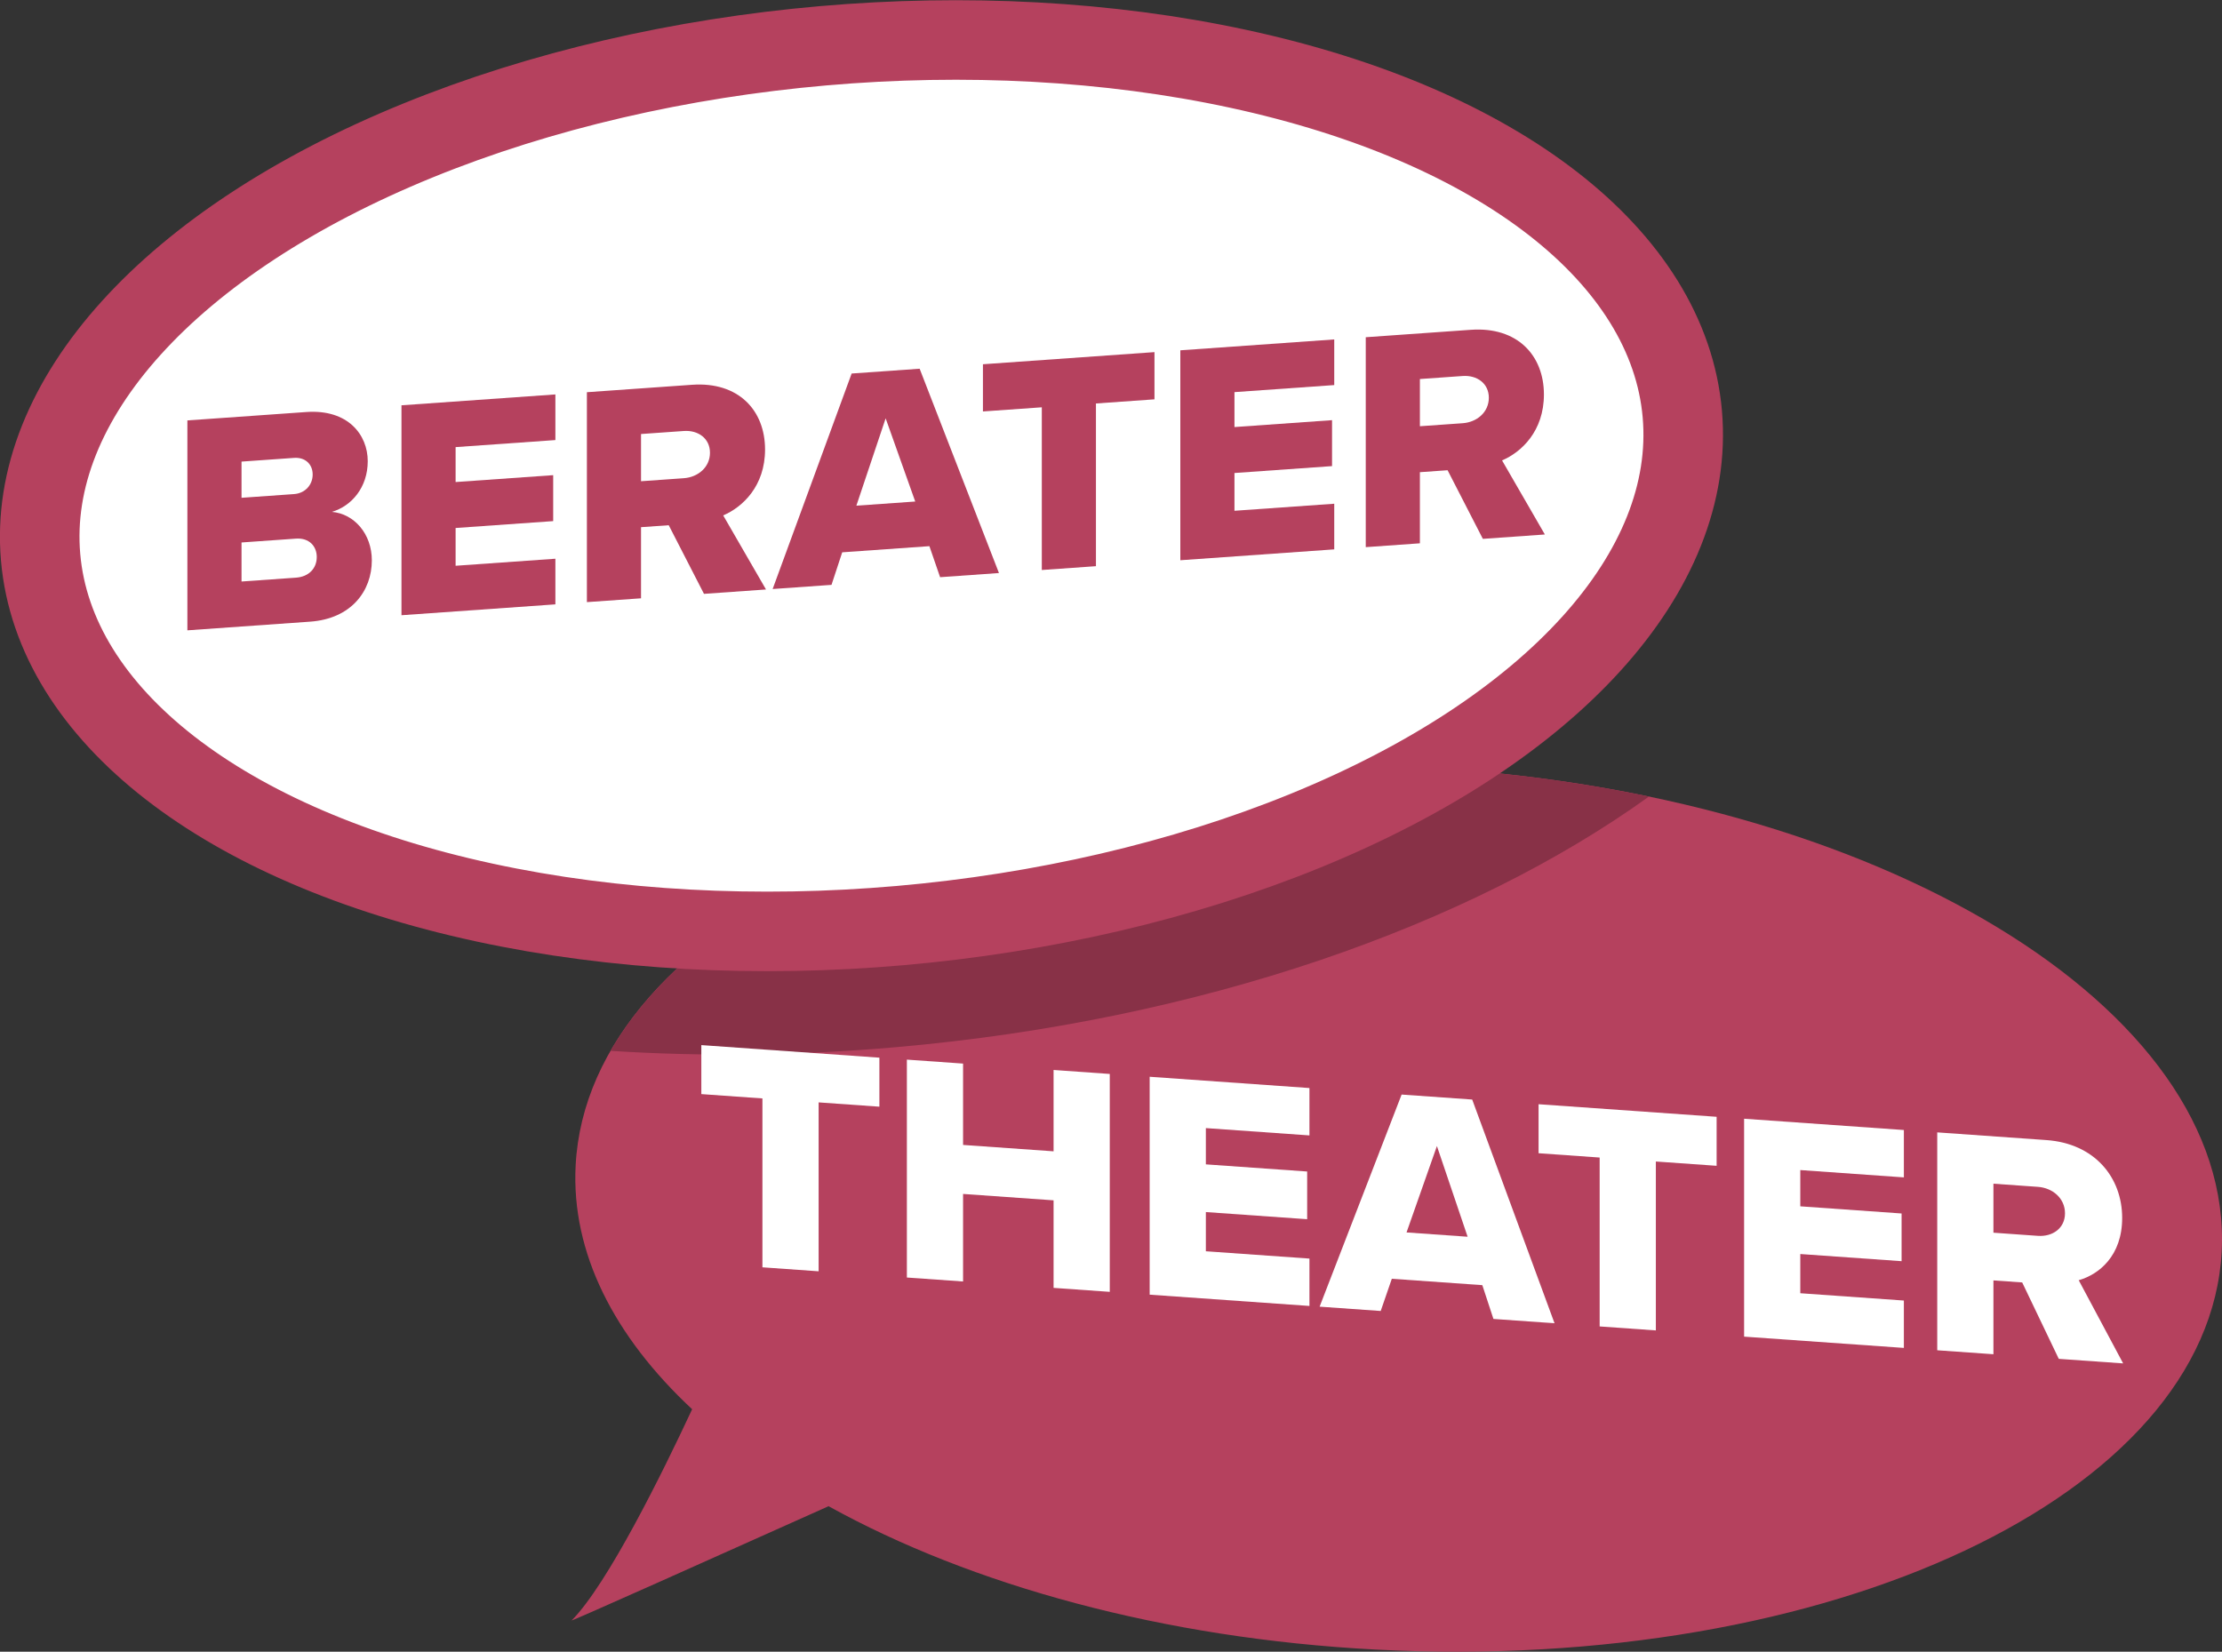
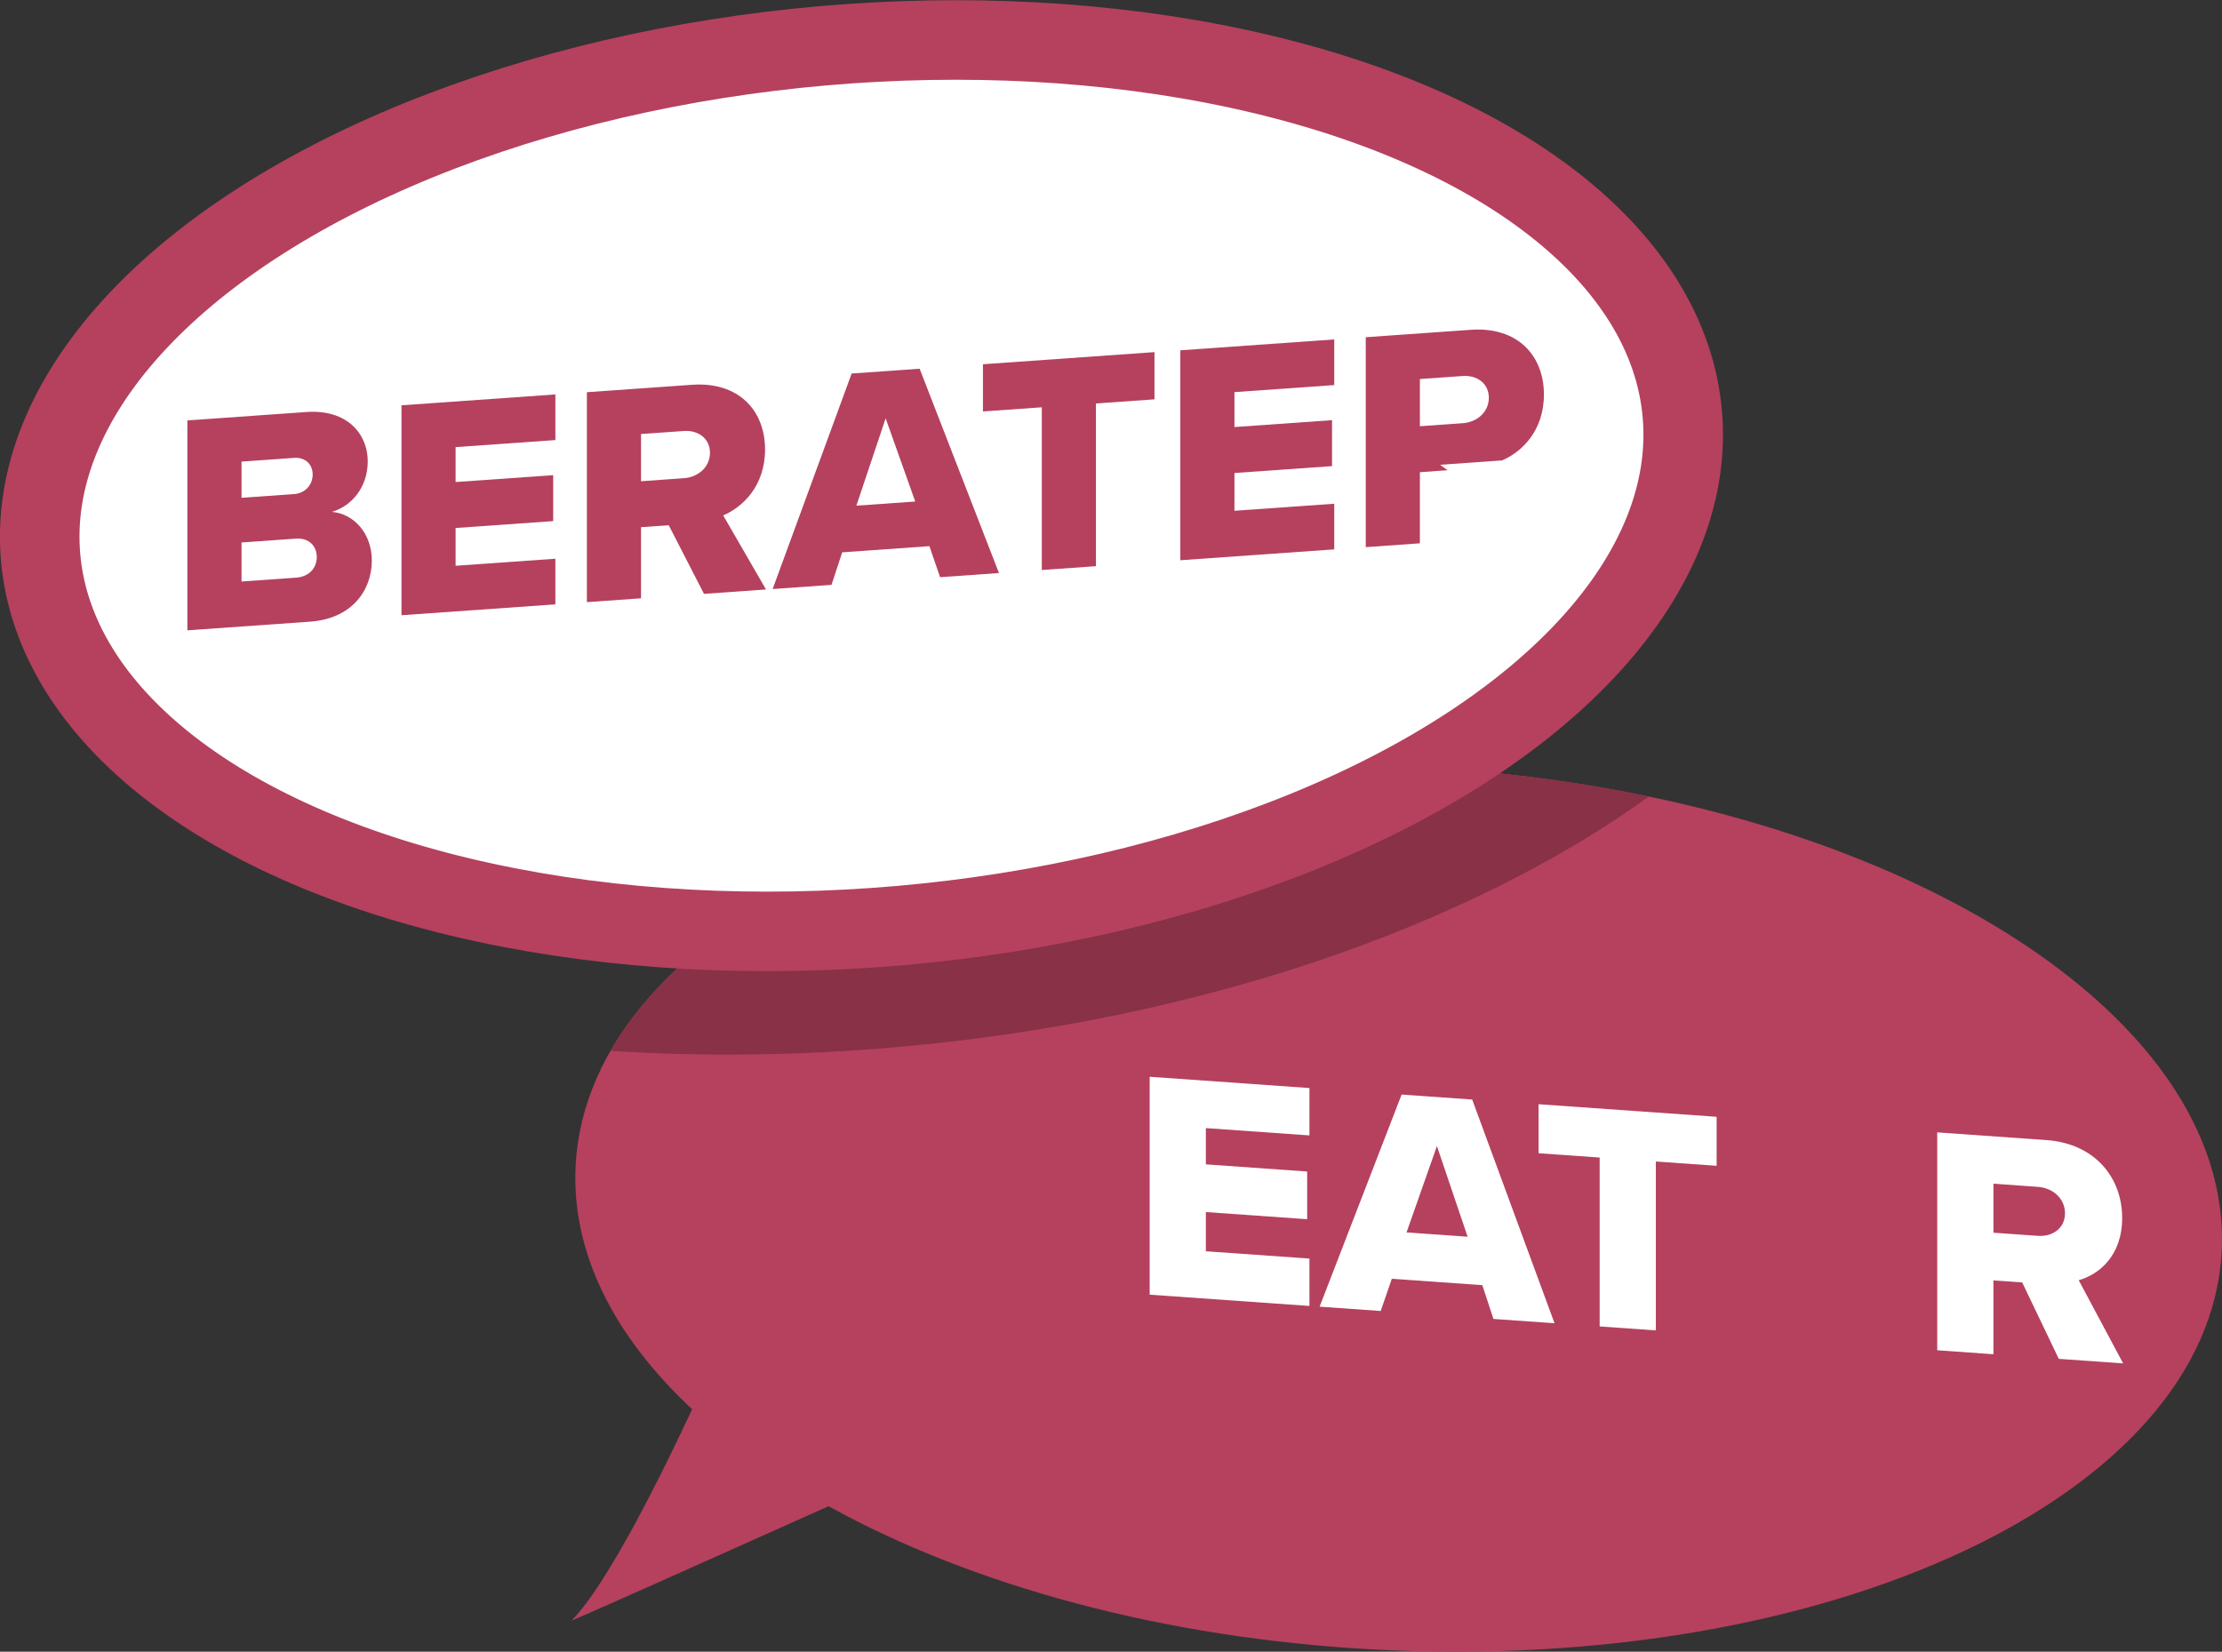
<svg xmlns="http://www.w3.org/2000/svg" version="1.1" id="Ebene_1" x="0px" y="0px" viewBox="0 0 318.913 237.101" style="enable-background:new 0 0 318.913 237.101;" xml:space="preserve">
  <rect x="0" y="0" width="318.913" height="237.101" fill="#333333" stroke="none" />
  <style type="text/css">
	.st0{clip-path:url(#SVGID_00000039127613936750405340000005701440551779732404_);fill:#883147;}
	.st1{fill:#FFFFFF;}
	.st2{fill:#FFFFFF;stroke:#B5415E;stroke-width:10.329;stroke-miterlimit:10;}
	.st3{fill:#B5415E;}
	.st4{clip-path:url(#SVGID_00000113319390604156782380000013993065341515553685_);fill:#883147;}
	.st5{fill:#FFFFFF;stroke:#B5415E;stroke-width:10.389;stroke-miterlimit:10;}
	.st6{fill:#883147;}
	.st7{fill:#FFFFFF;stroke:#B5415E;stroke-width:11.419;stroke-miterlimit:10;}
</style>
  <g>
    <path class="st3" d="M204.061,110.164c-65.237-3.419-119.608,22.157-121.441,57.125   c-0.656,12.529,5.522,24.562,16.72,35.006c-4.248,9.109-12.112,25.09-17.298,30.323   c-0.204,0.206,21.435-9.478,36.879-16.403   c20.436,11.302,47.952,18.979,78.504,20.58   c65.237,3.419,119.608-22.157,121.441-57.125   C320.698,144.702,269.298,113.583,204.061,110.164z" />
    <path class="st6" d="M204.061,110.164c-54.482-2.855-101.376,14.514-116.428,40.685   c13.119,0.843,26.879,0.705,41.007-0.531   c43.789-3.831,82.259-17.435,108.026-35.974   C226.355,112.196,215.419,110.759,204.061,110.164z" />
    <ellipse transform="matrix(0.996 -0.087 0.087 0.996 -5.605 11.044)" class="st7" cx="123.676" cy="69.716" rx="118.285" ry="63.402" />
    <g>
      <path class="st3" d="M26.894,60.35l17.078-1.205c5.963-0.422,8.809,3.263,8.809,7.057    c0,3.75-2.304,6.442-5.15,7.277c3.207,0.269,5.737,3.163,5.737,6.958    c0,4.382-2.937,8.384-8.855,8.802l-17.619,1.245V60.35z M42.21,70.925    c1.581-0.112,2.666-1.319,2.666-2.809s-1.085-2.499-2.666-2.387l-7.545,0.533    v5.196L42.21,70.925z M42.482,82.923c1.852-0.131,2.981-1.341,2.981-2.968    c0-1.536-1.084-2.769-2.981-2.635l-7.817,0.552v5.603L42.482,82.923z" />
      <path class="st3" d="M57.621,58.18l22.091-1.56v6.551l-14.321,1.011v5.015l14.006-0.988    v6.596l-14.006,0.988v5.422l14.321-1.011v6.551l-22.091,1.56V58.18z" />
      <path class="st3" d="M95.98,75.395l-3.976,0.281v10.21l-7.77,0.548V56.301l15.09-1.066    c6.687-0.472,10.481,3.688,10.481,9.291c0,5.24-3.207,8.268-6.008,9.46    l6.144,10.634l-8.901,0.628L95.98,75.395z M98.148,61.869l-6.144,0.434v6.777    l6.144-0.434c2.034-0.143,3.751-1.575,3.751-3.653    C101.899,62.915,100.182,61.726,98.148,61.869z" />
      <path class="st3" d="M133.392,78.401l-12.513,0.884l-1.537,4.672l-8.448,0.596    l11.339-30.934l9.759-0.689l11.384,29.329l-8.448,0.597L133.392,78.401z     M122.911,72.589l8.448-0.596l-4.246-11.942L122.911,72.589z" />
      <path class="st3" d="M149.525,58.467l-8.448,0.597v-6.777l24.62-1.74v6.777l-8.402,0.594    v23.357l-7.77,0.548V58.467z" />
      <path class="st3" d="M169.407,50.287l22.09-1.561v6.551l-14.321,1.012v5.015    l14.006-0.99v6.596l-14.006,0.99v5.422l14.321-1.012v6.551l-22.09,1.561V50.287    z" />
-       <path class="st3" d="M207.766,67.502l-3.975,0.28v10.21l-7.77,0.55v-30.134    l15.089-1.066c6.688-0.472,10.482,3.687,10.482,9.289    c0,5.24-3.209,8.268-6.009,9.46l6.144,10.634l-8.9,0.628L207.766,67.502z     M209.935,53.975l-6.144,0.434v6.777l6.144-0.434    c2.034-0.143,3.75-1.575,3.75-3.653S211.969,53.832,209.935,53.975z" />
+       <path class="st3" d="M207.766,67.502l-3.975,0.28v10.21l-7.77,0.55v-30.134    l15.089-1.066c6.688-0.472,10.482,3.687,10.482,9.289    c0,5.24-3.209,8.268-6.009,9.46l-8.9,0.628L207.766,67.502z     M209.935,53.975l-6.144,0.434v6.777l6.144-0.434    c2.034-0.143,3.75-1.575,3.75-3.653S211.969,53.832,209.935,53.975z" />
    </g>
    <g>
-       <path class="st1" d="M109.428,157.678l-8.769-0.62v-7.034l25.556,1.805v7.035    l-8.722-0.616v24.246l-8.066-0.571V157.678z" />
-       <path class="st1" d="M151.215,172.306l-12.99-0.917v12.567l-8.066-0.569v-31.279    l8.066,0.569v11.677l12.99,0.917v-11.677l8.066,0.571v31.279l-8.066-0.571    V172.306z" />
      <path class="st1" d="M165.007,154.568l22.931,1.62v6.8l-14.866-1.05v5.206    l14.539,1.026v6.847l-14.539-1.026v5.628l14.866,1.05v6.8l-22.931-1.62V154.568z    " />
      <path class="st1" d="M212.751,184.483l-12.989-0.917l-1.595,4.624l-8.769-0.619    l11.77-30.448l10.13,0.715l11.817,32.114l-8.769-0.62L212.751,184.483z     M201.872,176.915l8.769,0.619l-4.407-13.02L201.872,176.915z" />
      <path class="st1" d="M229.592,166.164l-8.769-0.619v-7.035l25.556,1.805v7.035    l-8.722-0.616v24.246l-8.066-0.571V166.164z" />
-       <path class="st1" d="M250.323,160.593l22.931,1.62v6.8l-14.866-1.051v5.206    l14.539,1.027v6.847l-14.539-1.027v5.628l14.866,1.05v6.8l-22.931-1.619V160.593    z" />
      <path class="st1" d="M290.235,184.093l-4.128-0.292v10.599l-8.065-0.569v-31.279    l15.663,1.105c6.941,0.49,10.879,5.364,10.879,11.18    c0,5.44-3.329,8.112-6.237,8.938l6.378,11.94l-9.238-0.652L290.235,184.093z     M292.486,170.371l-6.379-0.451v7.034l6.379,0.451    c2.11,0.15,3.892-1.084,3.892-3.241S294.597,170.519,292.486,170.371z" />
    </g>
  </g>
</svg>